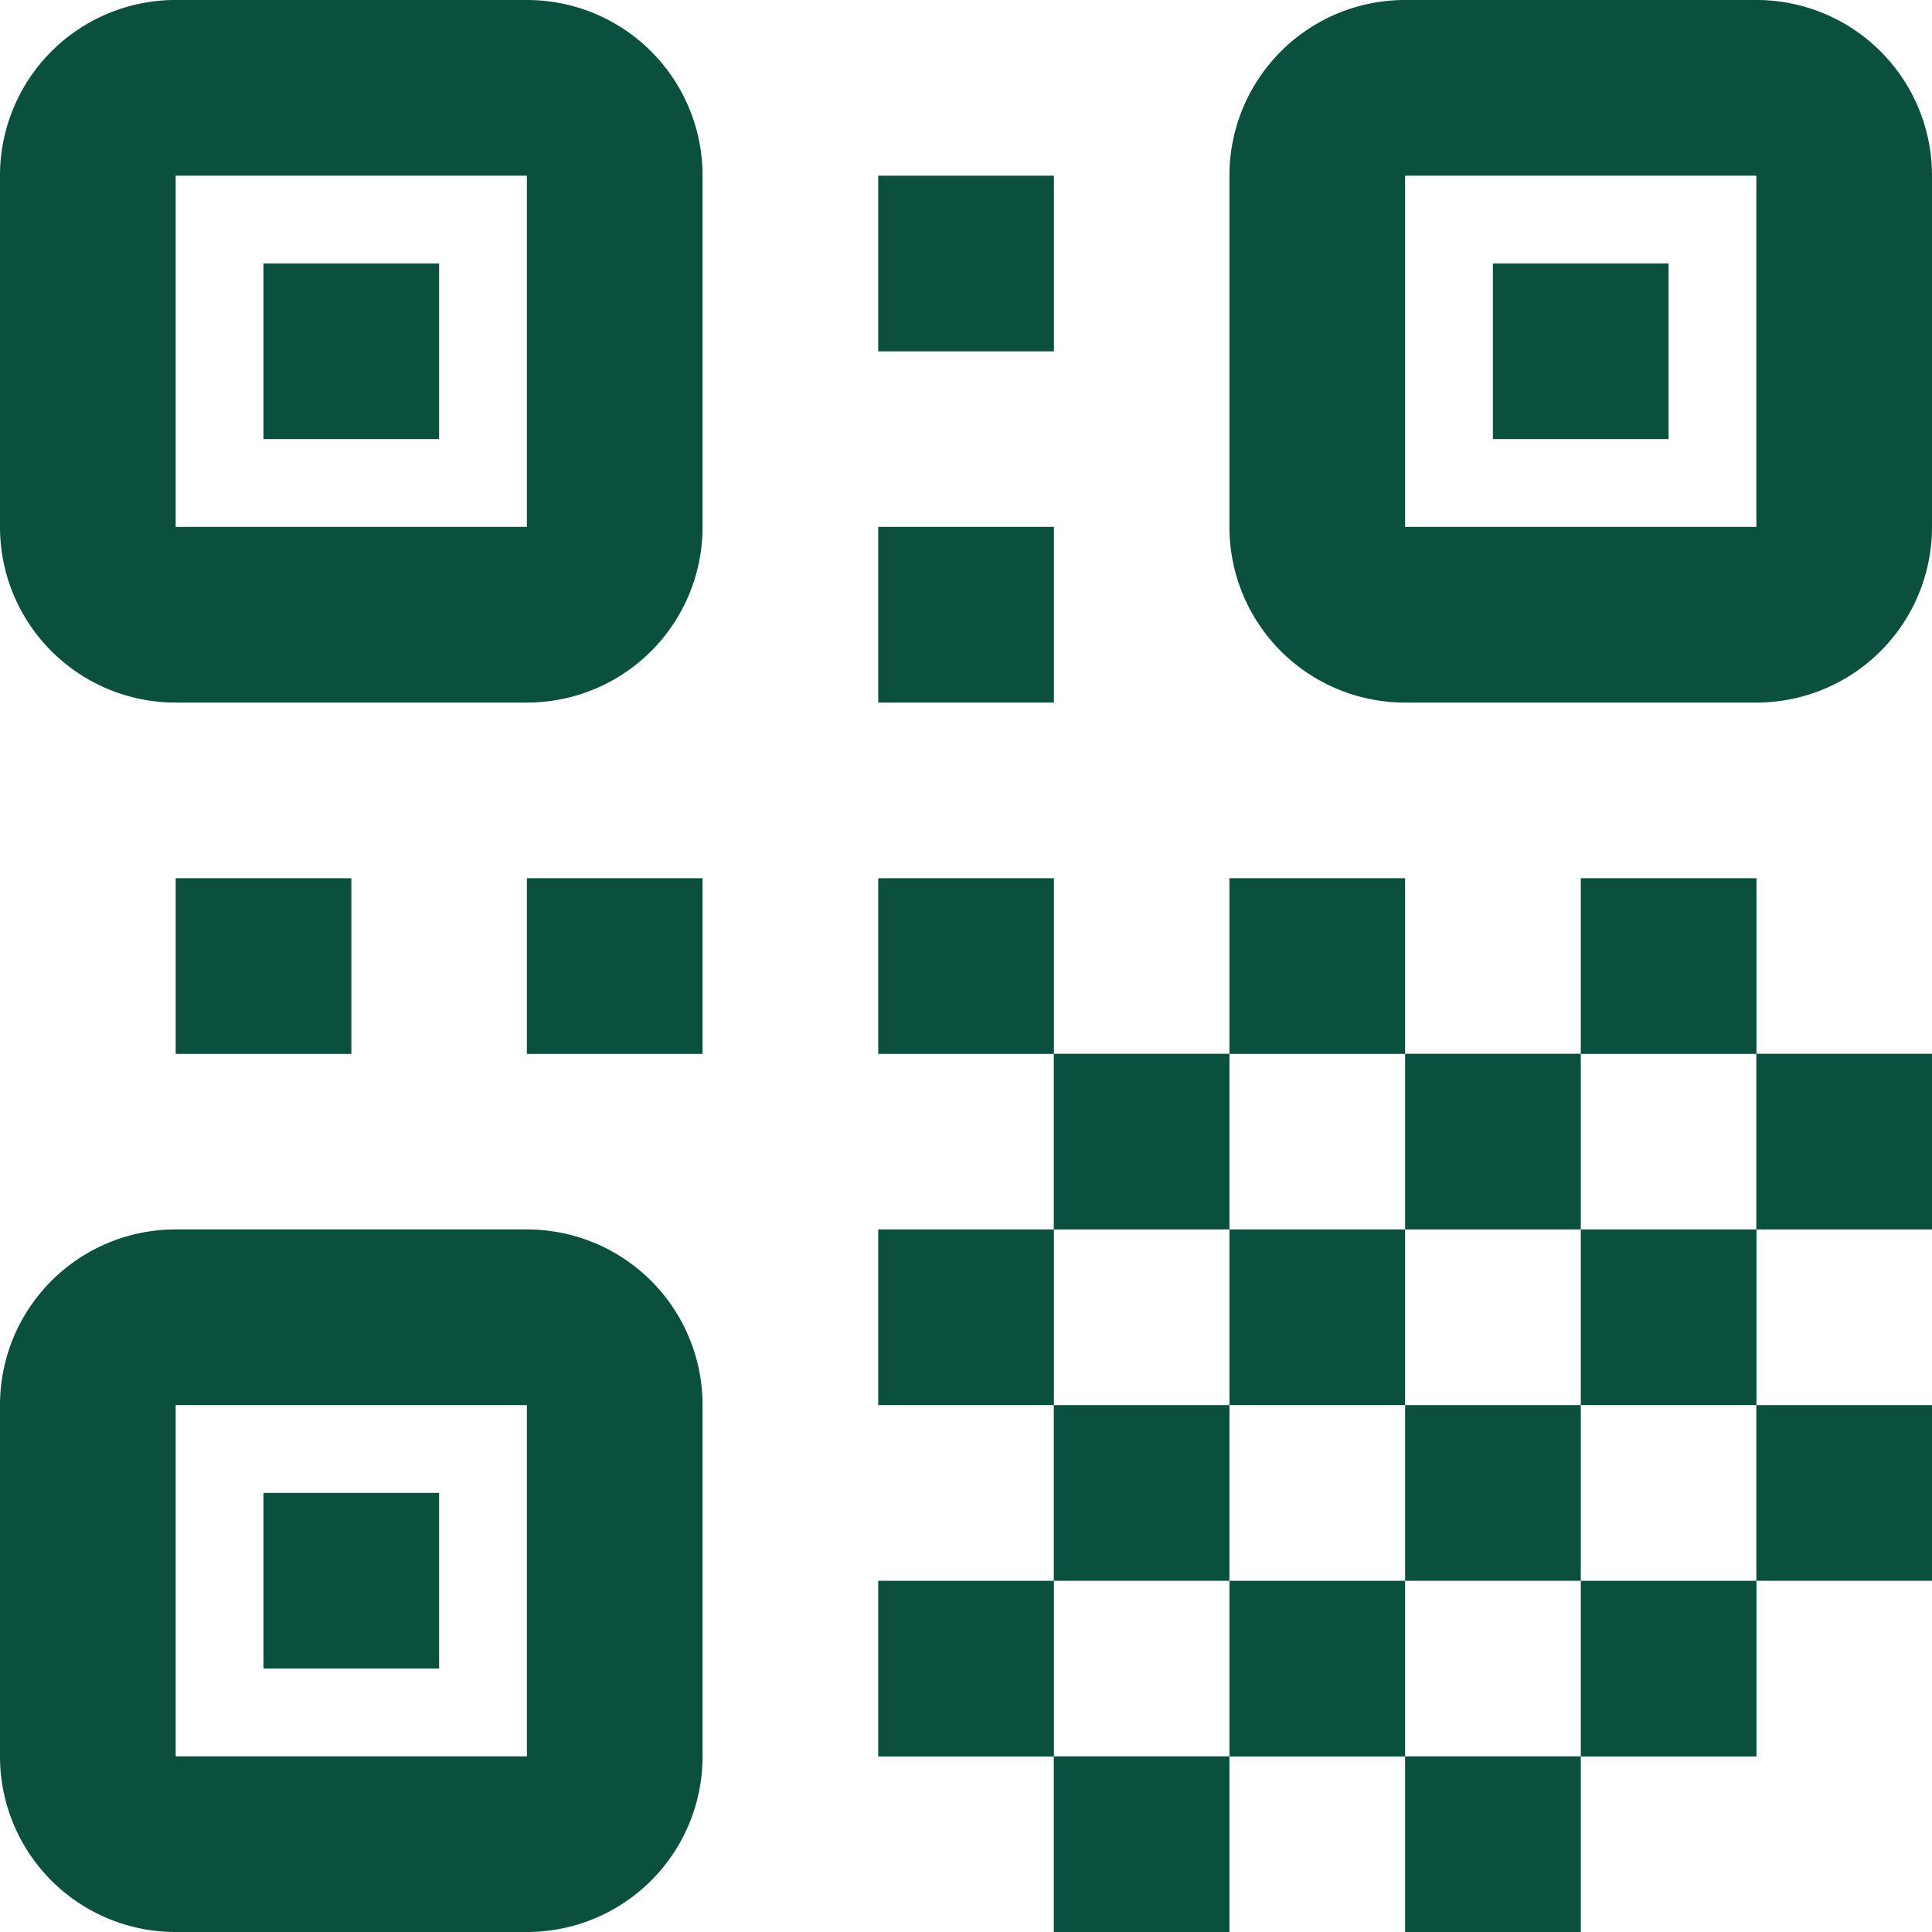
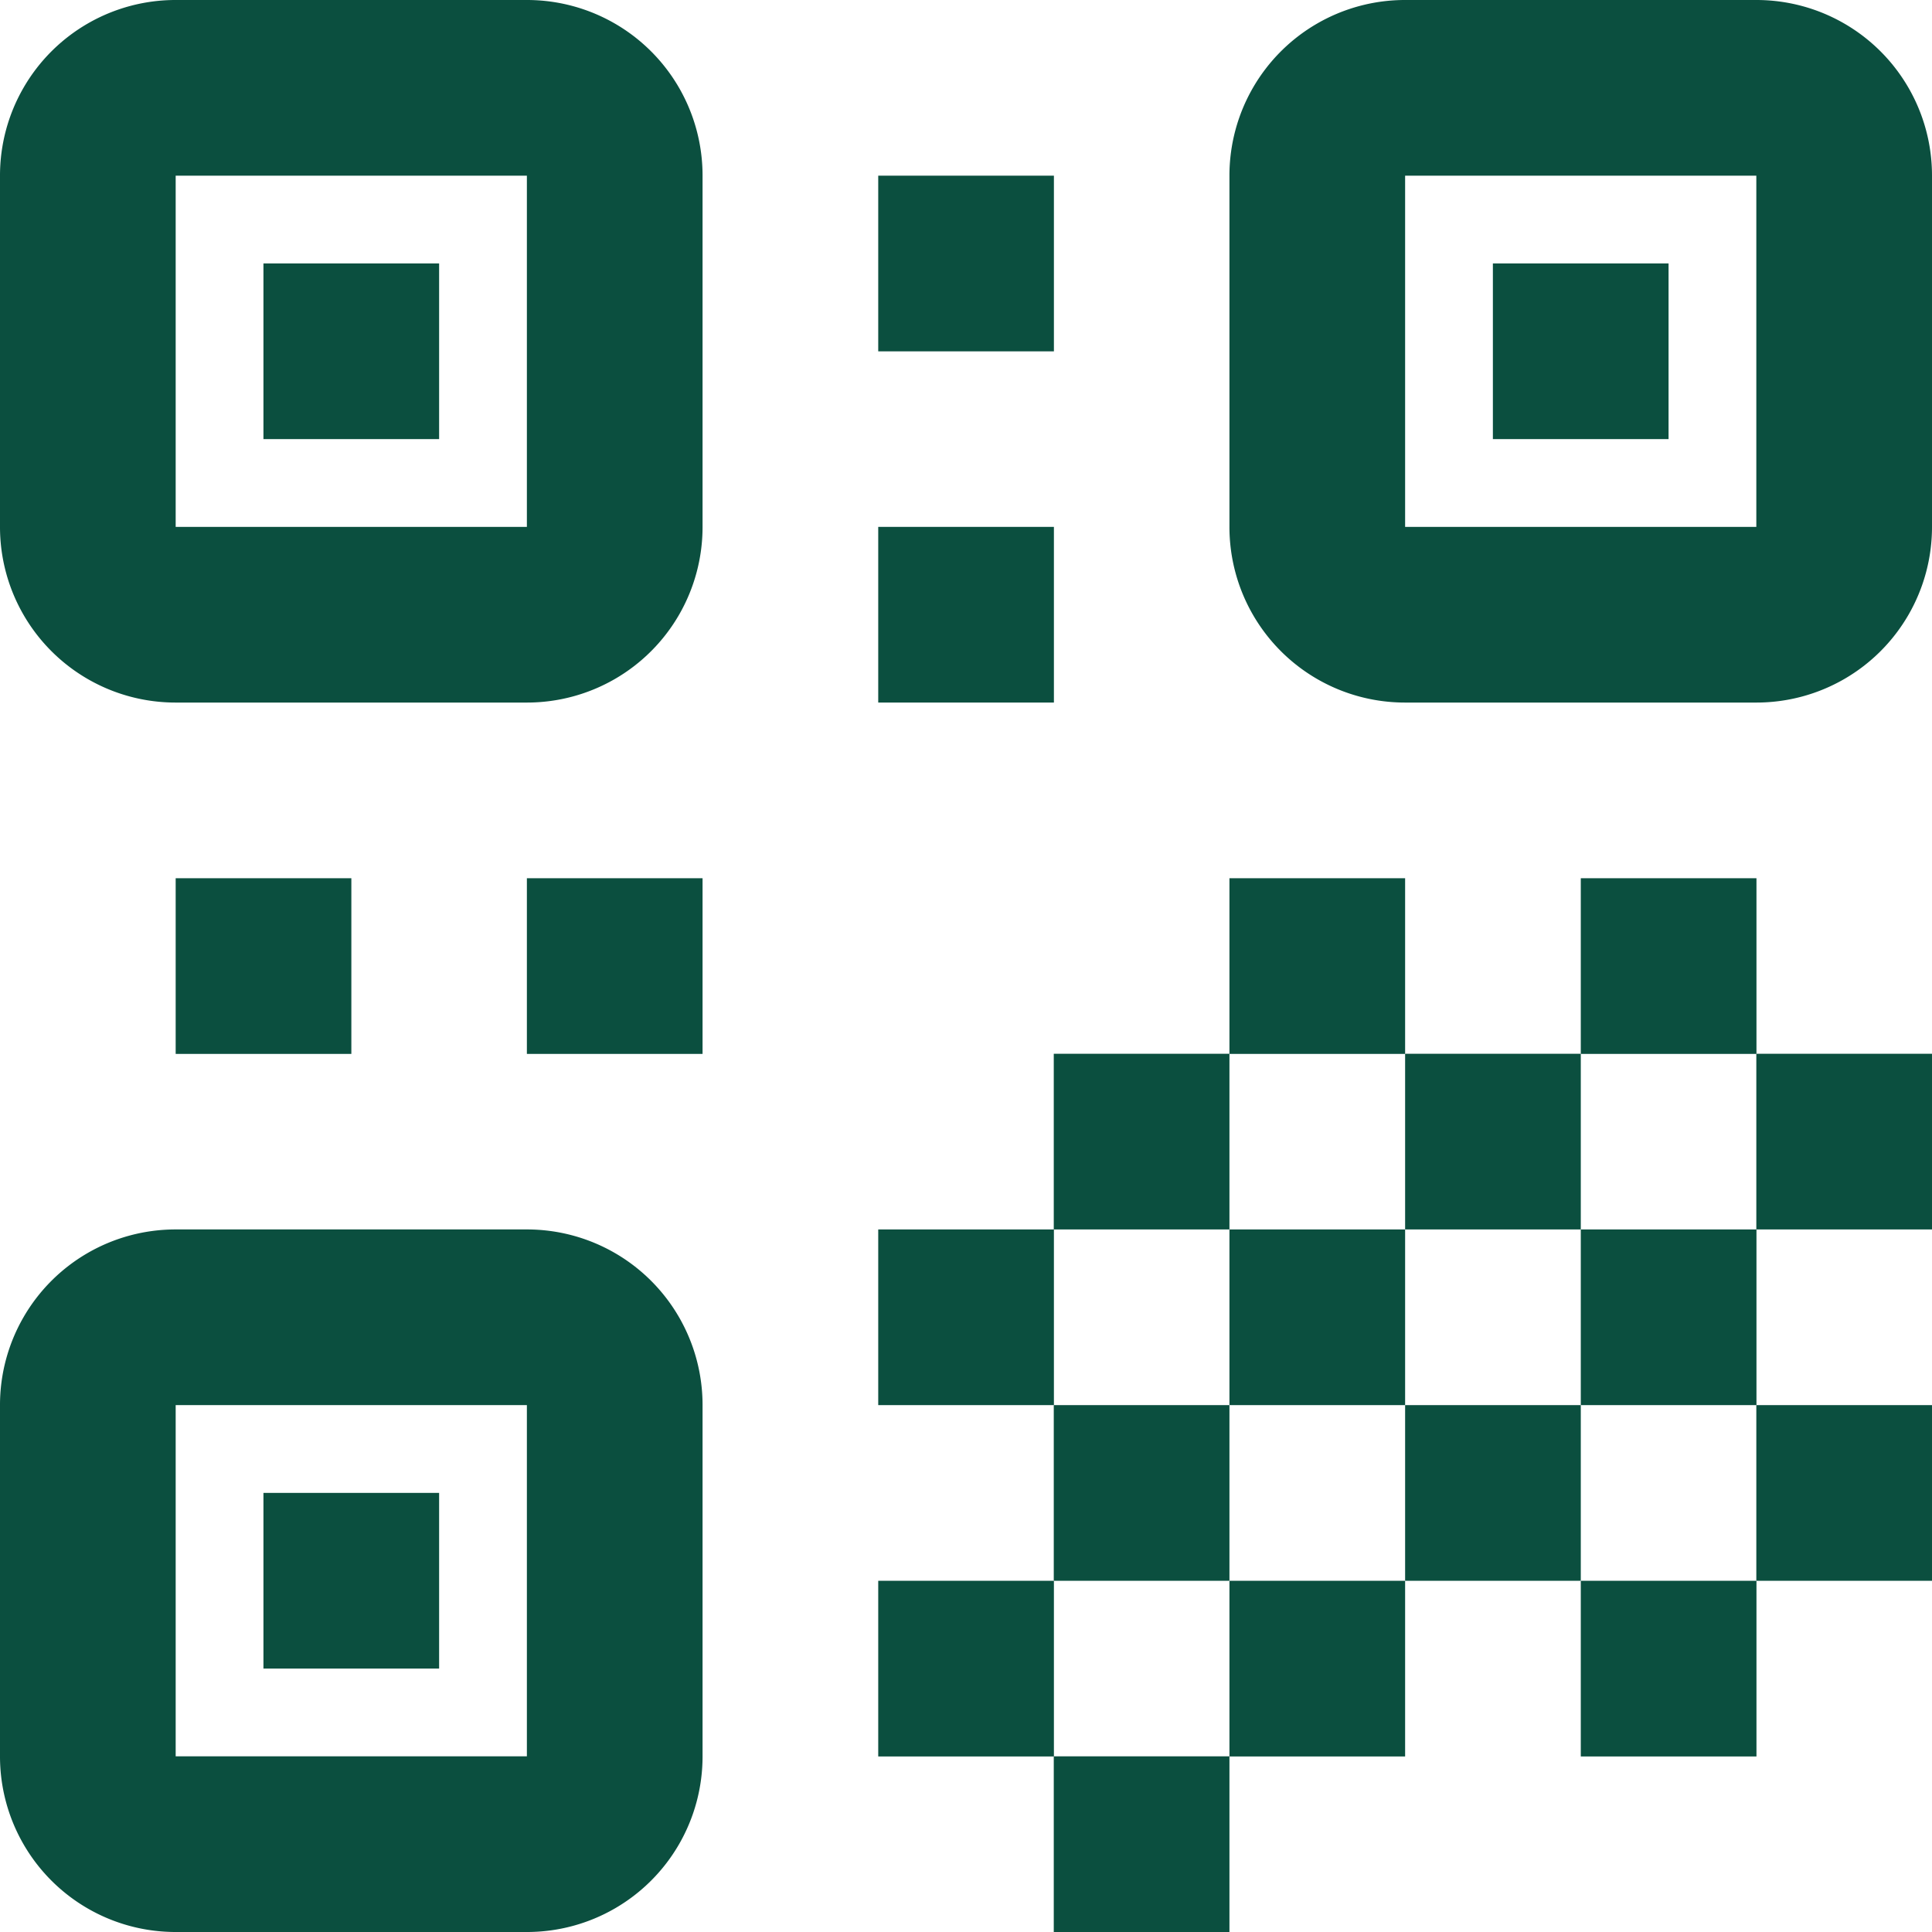
<svg xmlns="http://www.w3.org/2000/svg" width="14" height="14" viewBox="0 0 14 14">
  <defs>
    <style>
            .cls-1{fill:#0b4f3f}
        </style>
  </defs>
  <g id="qr" transform="translate(-4 -4)">
    <path id="Контур_170" d="M7.818 4H5.273A1.272 1.272 0 0 0 4 5.273v2.545a1.272 1.272 0 0 0 1.273 1.273h2.545a1.272 1.272 0 0 0 1.273-1.273V5.273A1.272 1.272 0 0 0 7.818 4zm0 3.818H5.273V5.273h2.545zm-.636-.636H5.909V5.909h1.273z" class="cls-1" data-name="Контур 170" />
    <path id="Контур_171" d="M7.818 18H5.273A1.272 1.272 0 0 0 4 19.273v2.545a1.272 1.272 0 0 0 1.273 1.273h2.545a1.272 1.272 0 0 0 1.273-1.273v-2.545A1.272 1.272 0 0 0 7.818 18zm0 3.818H5.273v-2.545h2.545zm-.636-.636H5.909v-1.273h1.273z" class="cls-1" data-name="Контур 171" transform="translate(0 -5.091)" />
    <path id="Контур_172" d="M21.818 4h-2.545A1.272 1.272 0 0 0 18 5.273v2.545a1.272 1.272 0 0 0 1.273 1.273h2.545a1.272 1.272 0 0 0 1.273-1.273V5.273A1.272 1.272 0 0 0 21.818 4zm0 3.818h-2.545V5.273h2.545zm-.636-.636h-1.273V5.909h1.273z" class="cls-1" data-name="Контур 172" transform="translate(-5.091)" />
    <path id="Прямоугольник_59" d="M0 0H1.273V1.273H0z" class="cls-1" data-name="Прямоугольник 59" transform="translate(10.364 5.273)" />
    <path id="Прямоугольник_60" d="M0 0H1.273V1.273H0z" class="cls-1" data-name="Прямоугольник 60" transform="translate(10.364 7.818)" />
-     <path id="Прямоугольник_61" d="M0 0H1.273V1.273H0z" class="cls-1" data-name="Прямоугольник 61" transform="translate(10.364 10.364)" />
    <path id="Прямоугольник_62" d="M0 0H1.273V1.273H0z" class="cls-1" data-name="Прямоугольник 62" transform="translate(7.818 10.364)" />
    <path id="Прямоугольник_63" d="M0 0H1.273V1.273H0z" class="cls-1" data-name="Прямоугольник 63" transform="translate(5.273 10.364)" />
    <path id="Прямоугольник_64" d="M0 0H1.273V1.273H0z" class="cls-1" data-name="Прямоугольник 64" transform="translate(12.909 10.364)" />
    <path id="Прямоугольник_65" d="M0 0H1.273V1.273H0z" class="cls-1" data-name="Прямоугольник 65" transform="translate(15.455 10.364)" />
    <path id="Прямоугольник_66" d="M0 0H1.273V1.273H0z" class="cls-1" data-name="Прямоугольник 66" transform="translate(11.636 11.636)" />
    <path id="Прямоугольник_67" d="M0 0H1.273V1.273H0z" class="cls-1" data-name="Прямоугольник 67" transform="translate(14.182 11.636)" />
    <path id="Прямоугольник_68" d="M0 0H1.273V1.273H0z" class="cls-1" data-name="Прямоугольник 68" transform="translate(12.909 12.909)" />
    <path id="Прямоугольник_69" d="M0 0H1.273V1.273H0z" class="cls-1" data-name="Прямоугольник 69" transform="translate(10.364 12.909)" />
    <path id="Прямоугольник_70" d="M0 0H1.273V1.273H0z" class="cls-1" data-name="Прямоугольник 70" transform="translate(11.636 14.182)" />
    <path id="Прямоугольник_71" d="M0 0H1.273V1.273H0z" class="cls-1" data-name="Прямоугольник 71" transform="translate(12.909 15.455)" />
    <path id="Прямоугольник_72" d="M0 0H1.273V1.273H0z" class="cls-1" data-name="Прямоугольник 72" transform="translate(11.636 16.727)" />
    <path id="Прямоугольник_73" d="M0 0H1.273V1.273H0z" class="cls-1" data-name="Прямоугольник 73" transform="translate(16.727 11.636)" />
    <path id="Прямоугольник_74" d="M0 0H1.273V1.273H0z" class="cls-1" data-name="Прямоугольник 74" transform="translate(16.727 14.182)" />
    <path id="Прямоугольник_75" d="M0 0H1.273V1.273H0z" class="cls-1" data-name="Прямоугольник 75" transform="translate(14.182 14.182)" />
-     <path id="Прямоугольник_76" d="M0 0H1.273V1.273H0z" class="cls-1" data-name="Прямоугольник 76" transform="translate(14.182 16.727)" />
    <path id="Прямоугольник_77" d="M0 0H1.273V1.273H0z" class="cls-1" data-name="Прямоугольник 77" transform="translate(15.455 15.455)" />
    <path id="Прямоугольник_78" d="M0 0H1.273V1.273H0z" class="cls-1" data-name="Прямоугольник 78" transform="translate(15.455 12.909)" />
    <path id="Прямоугольник_79" d="M0 0H1.273V1.273H0z" class="cls-1" data-name="Прямоугольник 79" transform="translate(10.364 15.455)" />
  </g>
</svg>